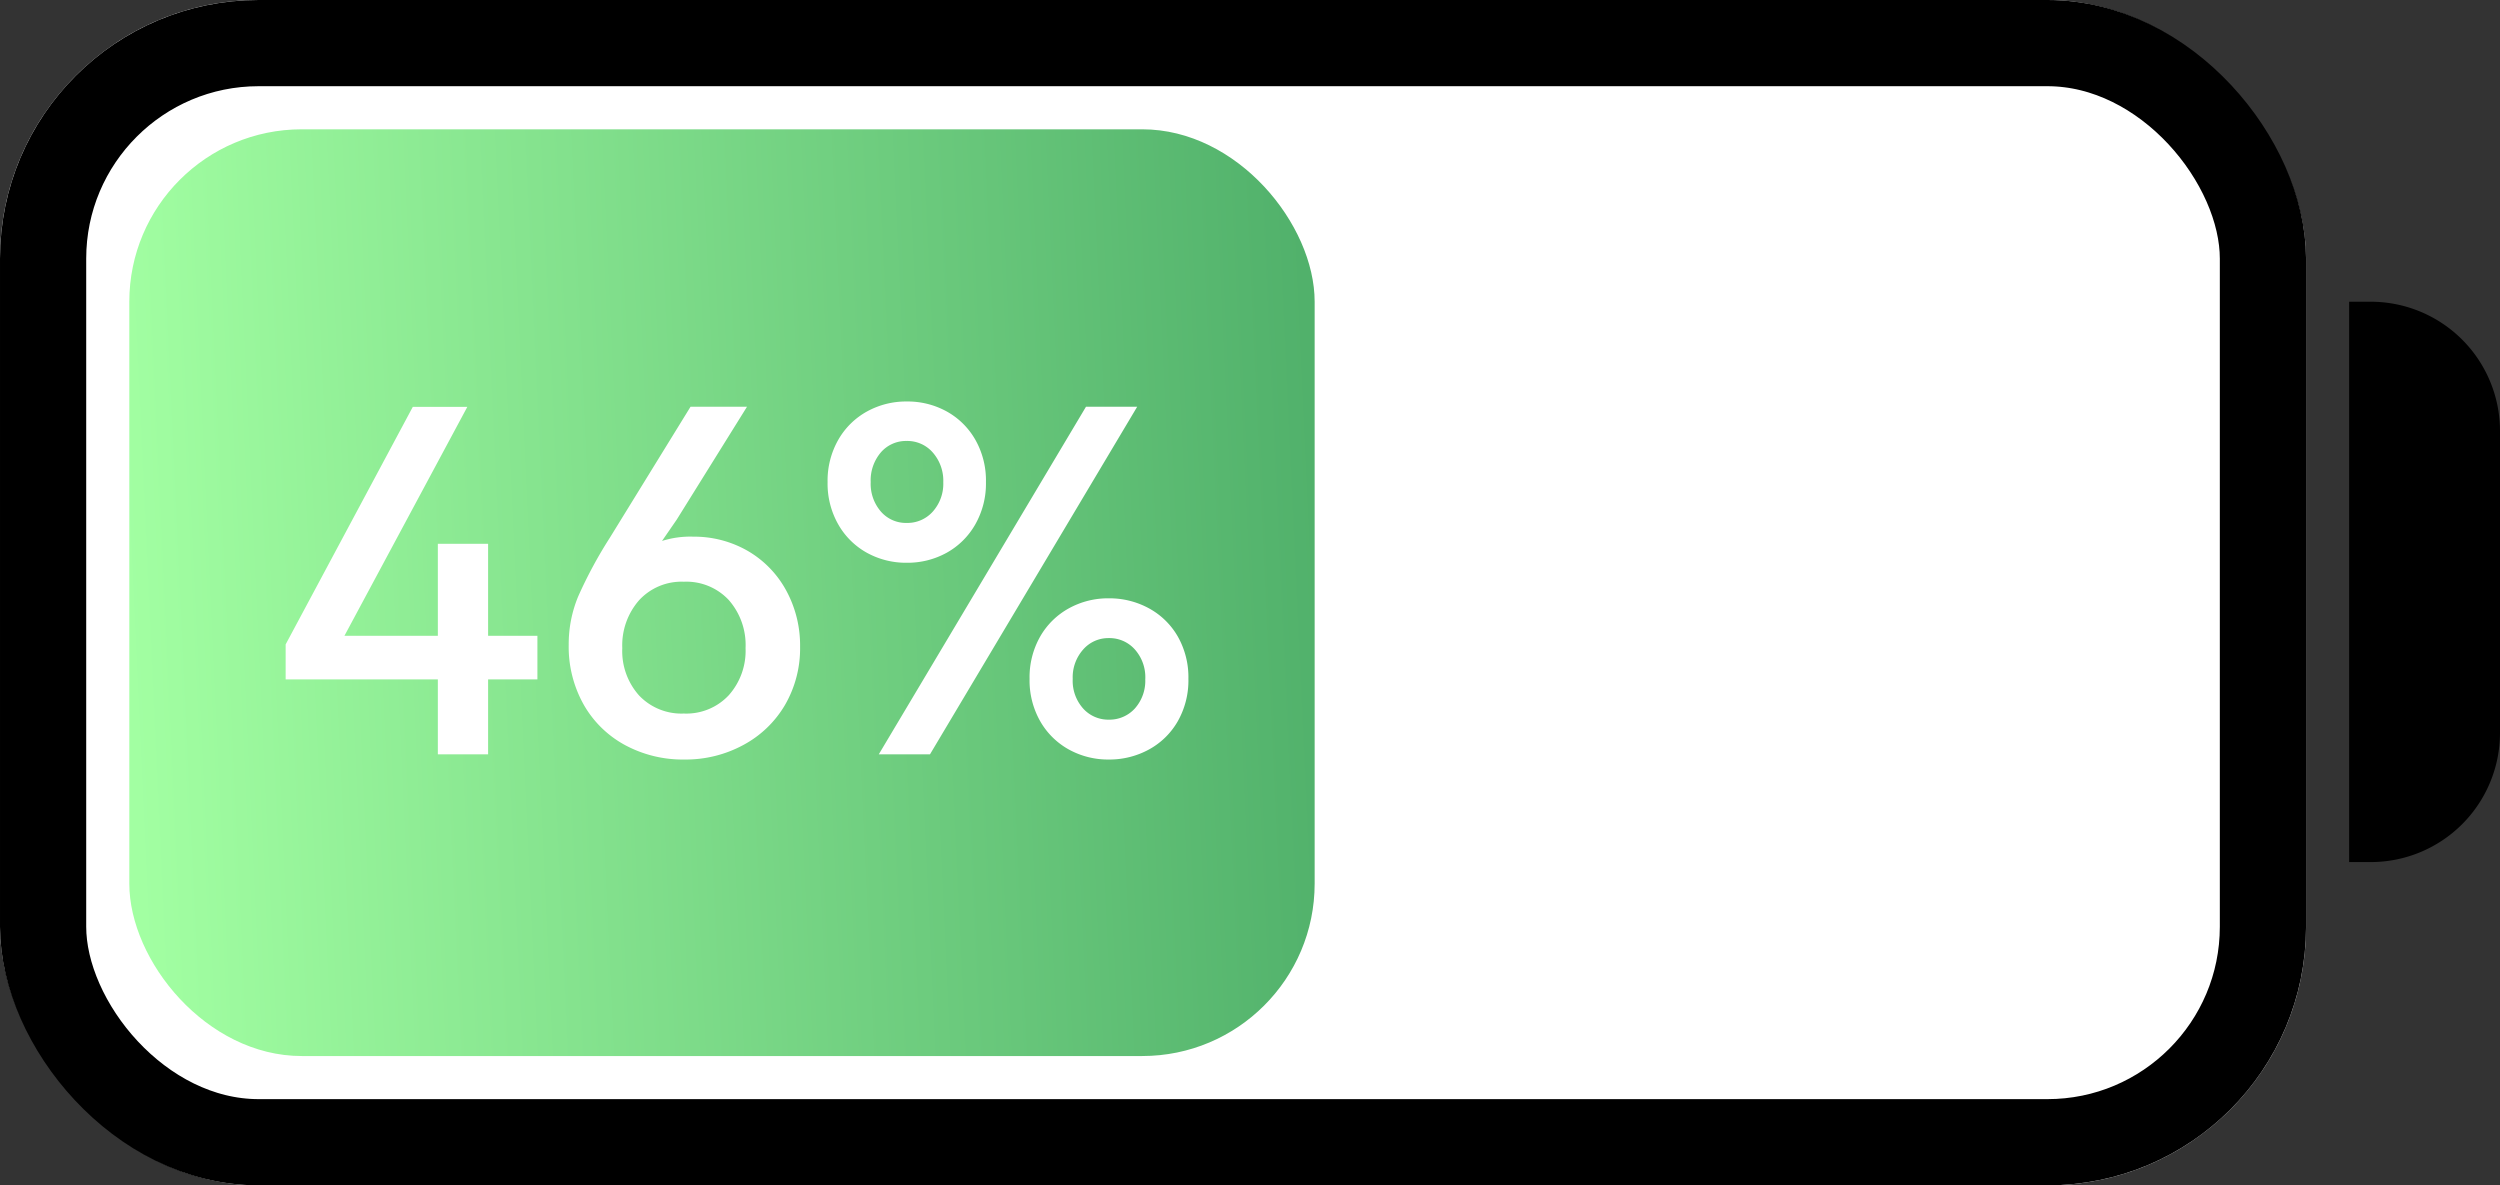
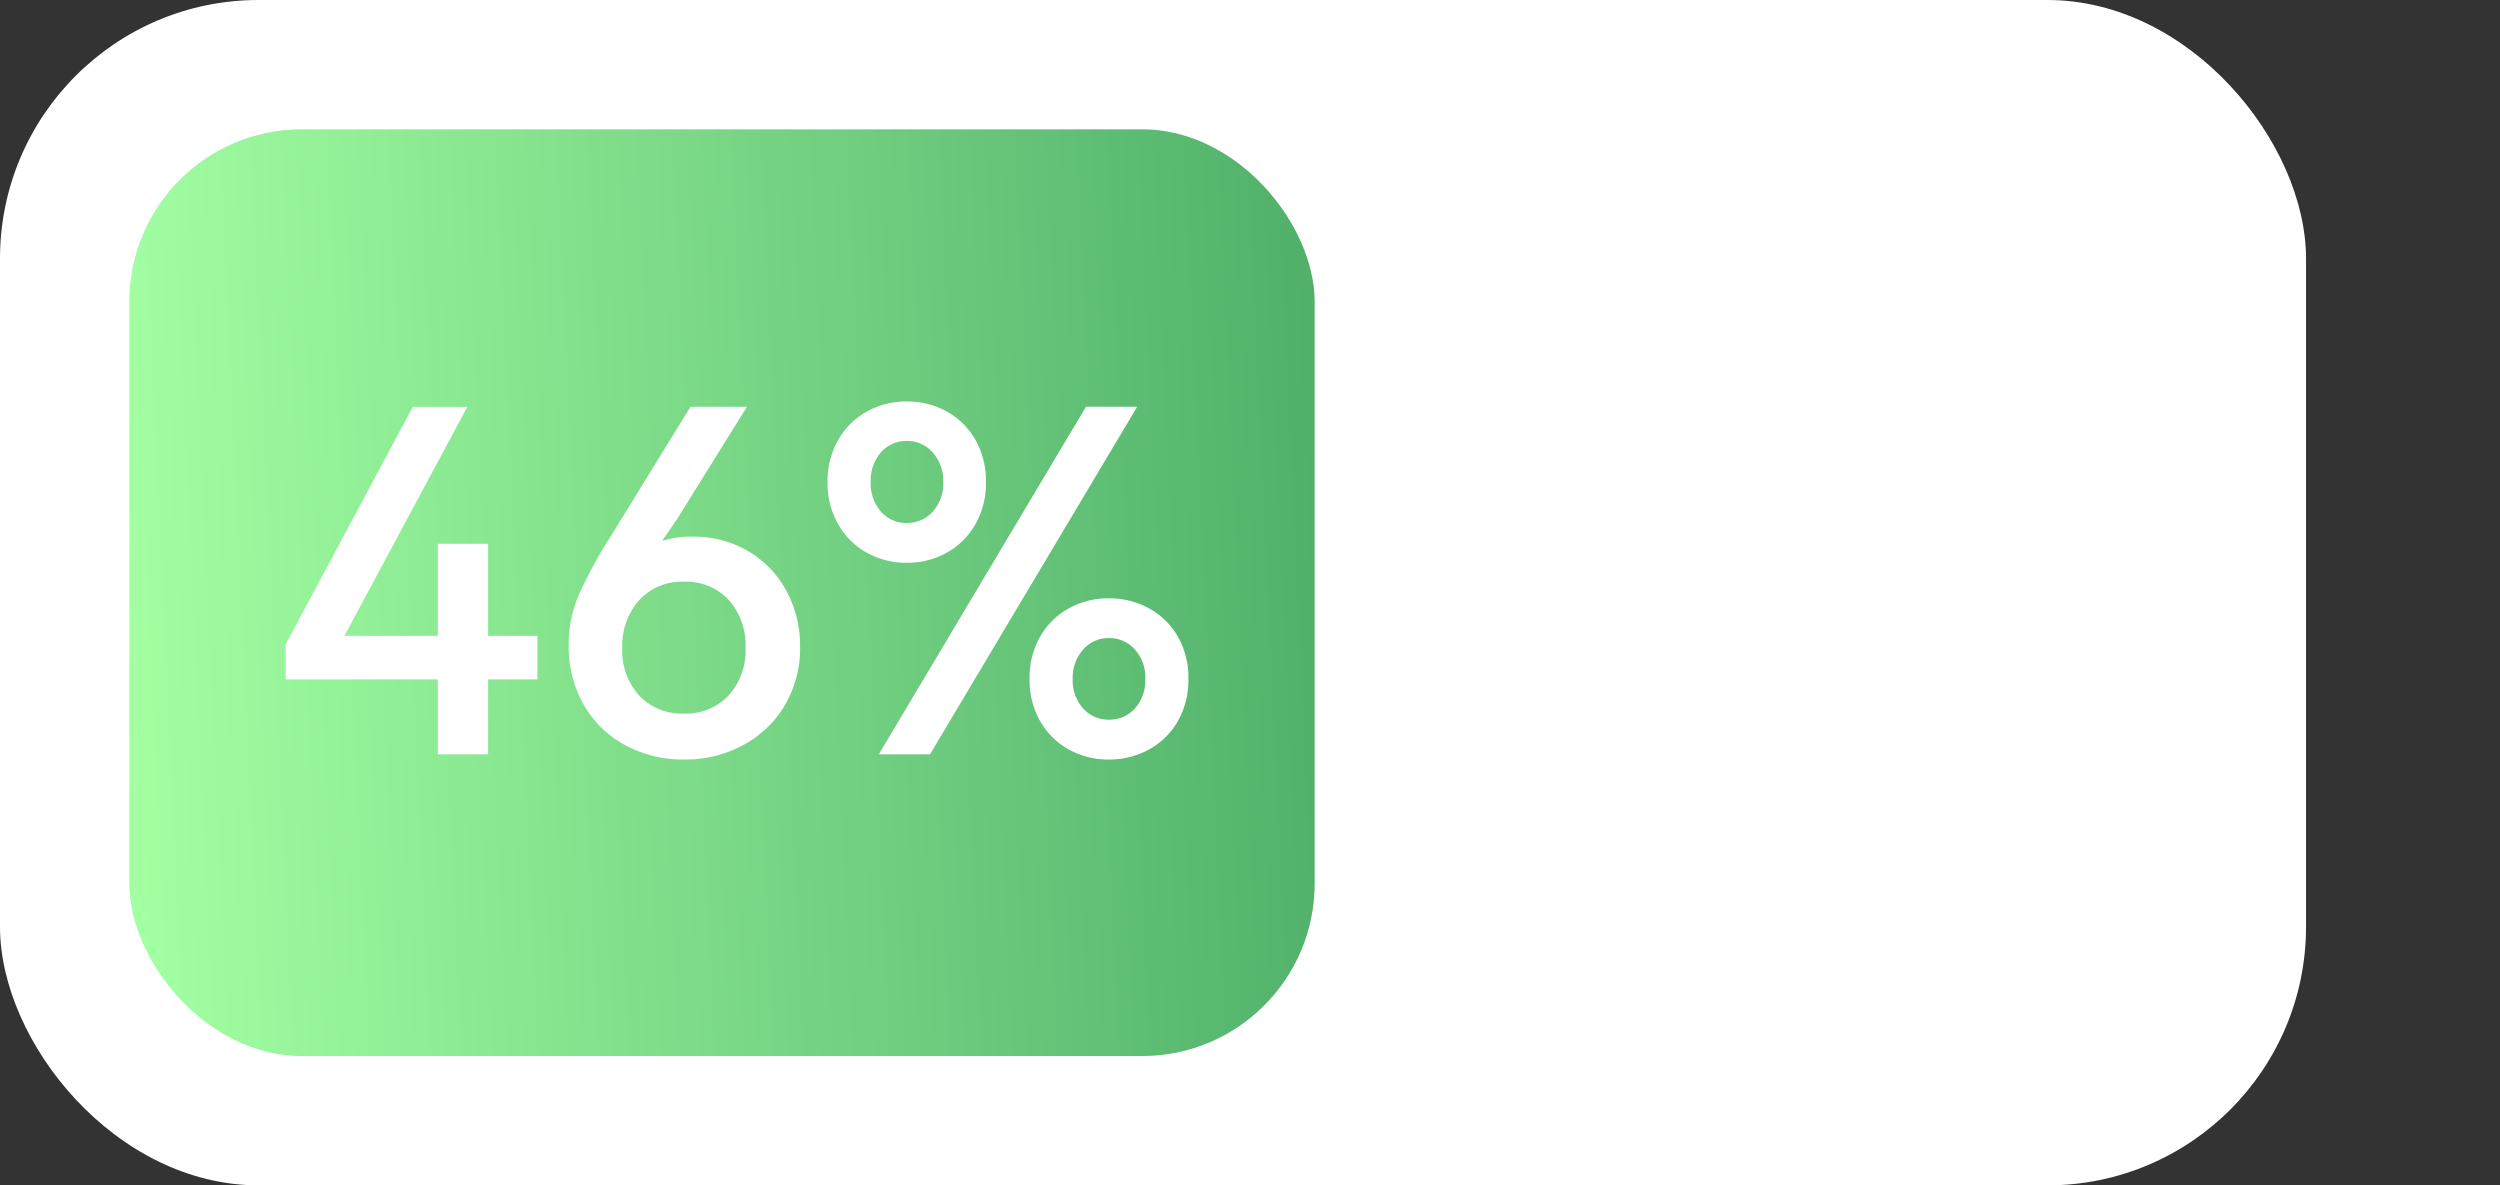
<svg xmlns="http://www.w3.org/2000/svg" width="116" height="55" viewBox="0 0 116 55">
  <rect x="0" y="0" width="116" height="55" fill="#333333" stroke="none" />
  <defs>
    <linearGradient id="a" x1="1" y1="0.464" x2="0" y2="0.5" gradientUnits="objectBoundingBox">
      <stop offset="0" stop-color="#51b16b" />
      <stop offset="1" stop-color="#a2ffa2" />
    </linearGradient>
  </defs>
  <g transform="translate(0 -5.051)">
    <g transform="translate(0 5.051)" fill="#fff" stroke="#000" stroke-width="4">
      <rect width="107" height="55" rx="12" stroke="none" />
-       <rect x="2" y="2" width="103" height="51" rx="10" fill="none" />
    </g>
    <rect width="55" height="43" rx="8" transform="translate(6 11.051)" fill="url(#a)" />
-     <path d="M0,0H1A6,6,0,0,1,7,6V20a6,6,0,0,1-6,6H0a0,0,0,0,1,0,0V0A0,0,0,0,1,0,0Z" transform="translate(109 19.051)" />
    <path d="M-11.352-9.768V-5.5h2.288v2.024h-2.288V0h-2.332V-3.476h-7.062V-5.1l5.9-11.022h2.53L-18.018-5.5h4.334V-9.768Zm9.482-.33a4.976,4.976,0,0,1,2.585.671A4.739,4.739,0,0,1,2.486-7.59a5.318,5.318,0,0,1,.638,2.6,5.223,5.223,0,0,1-.7,2.7A4.945,4.945,0,0,1,.484-.429,5.61,5.61,0,0,1-2.244.242,5.637,5.637,0,0,1-5-.429,4.867,4.867,0,0,1-6.919-2.31a5.478,5.478,0,0,1-.693-2.772,5.776,5.776,0,0,1,.44-2.244A20.583,20.583,0,0,1-5.7-10.054l3.74-6.072H.66L-2.6-10.89l-.682.99A4.342,4.342,0,0,1-1.87-10.1Zm-.4,8.206A2.692,2.692,0,0,0-.187-2.739,3.1,3.1,0,0,0,.594-4.928,3.164,3.164,0,0,0-.187-7.161a2.692,2.692,0,0,0-2.079-.847,2.675,2.675,0,0,0-2.079.858,3.173,3.173,0,0,0-.781,2.222,3.093,3.093,0,0,0,.781,2.2A2.71,2.71,0,0,0-2.266-1.892ZM11.748-12.628a3.831,3.831,0,0,1-.5,1.969A3.457,3.457,0,0,1,9.922-9.35a3.756,3.756,0,0,1-1.848.462A3.756,3.756,0,0,1,6.226-9.35,3.457,3.457,0,0,1,4.9-10.659,3.831,3.831,0,0,1,4.4-12.628,3.831,3.831,0,0,1,4.9-14.6a3.457,3.457,0,0,1,1.331-1.309,3.756,3.756,0,0,1,1.848-.462,3.756,3.756,0,0,1,1.848.462A3.457,3.457,0,0,1,11.253-14.6,3.831,3.831,0,0,1,11.748-12.628Zm4.642-3.5h2.376L9.152,0H6.776Zm-6.622,3.5A1.98,1.98,0,0,0,9.284-14a1.559,1.559,0,0,0-1.21-.539,1.54,1.54,0,0,0-1.2.528A2,2,0,0,0,6.4-12.628a1.967,1.967,0,0,0,.473,1.364,1.54,1.54,0,0,0,1.2.528,1.573,1.573,0,0,0,1.21-.528A1.94,1.94,0,0,0,9.768-12.628ZM21.142-3.5a3.831,3.831,0,0,1-.495,1.969A3.435,3.435,0,0,1,19.305-.22a3.819,3.819,0,0,1-1.859.462A3.756,3.756,0,0,1,15.6-.22a3.457,3.457,0,0,1-1.331-1.309A3.831,3.831,0,0,1,13.772-3.5a3.831,3.831,0,0,1,.495-1.969A3.457,3.457,0,0,1,15.6-6.776a3.756,3.756,0,0,1,1.848-.462,3.819,3.819,0,0,1,1.859.462,3.435,3.435,0,0,1,1.342,1.309A3.831,3.831,0,0,1,21.142-3.5Zm-2,0a1.94,1.94,0,0,0-.484-1.364,1.573,1.573,0,0,0-1.21-.528,1.549,1.549,0,0,0-1.188.528A1.94,1.94,0,0,0,15.774-3.5a1.931,1.931,0,0,0,.484,1.375,1.564,1.564,0,0,0,1.188.517,1.589,1.589,0,0,0,1.21-.517A1.931,1.931,0,0,0,19.14-3.5Z" transform="translate(34 40.051)" fill="#fff" />
  </g>
</svg>